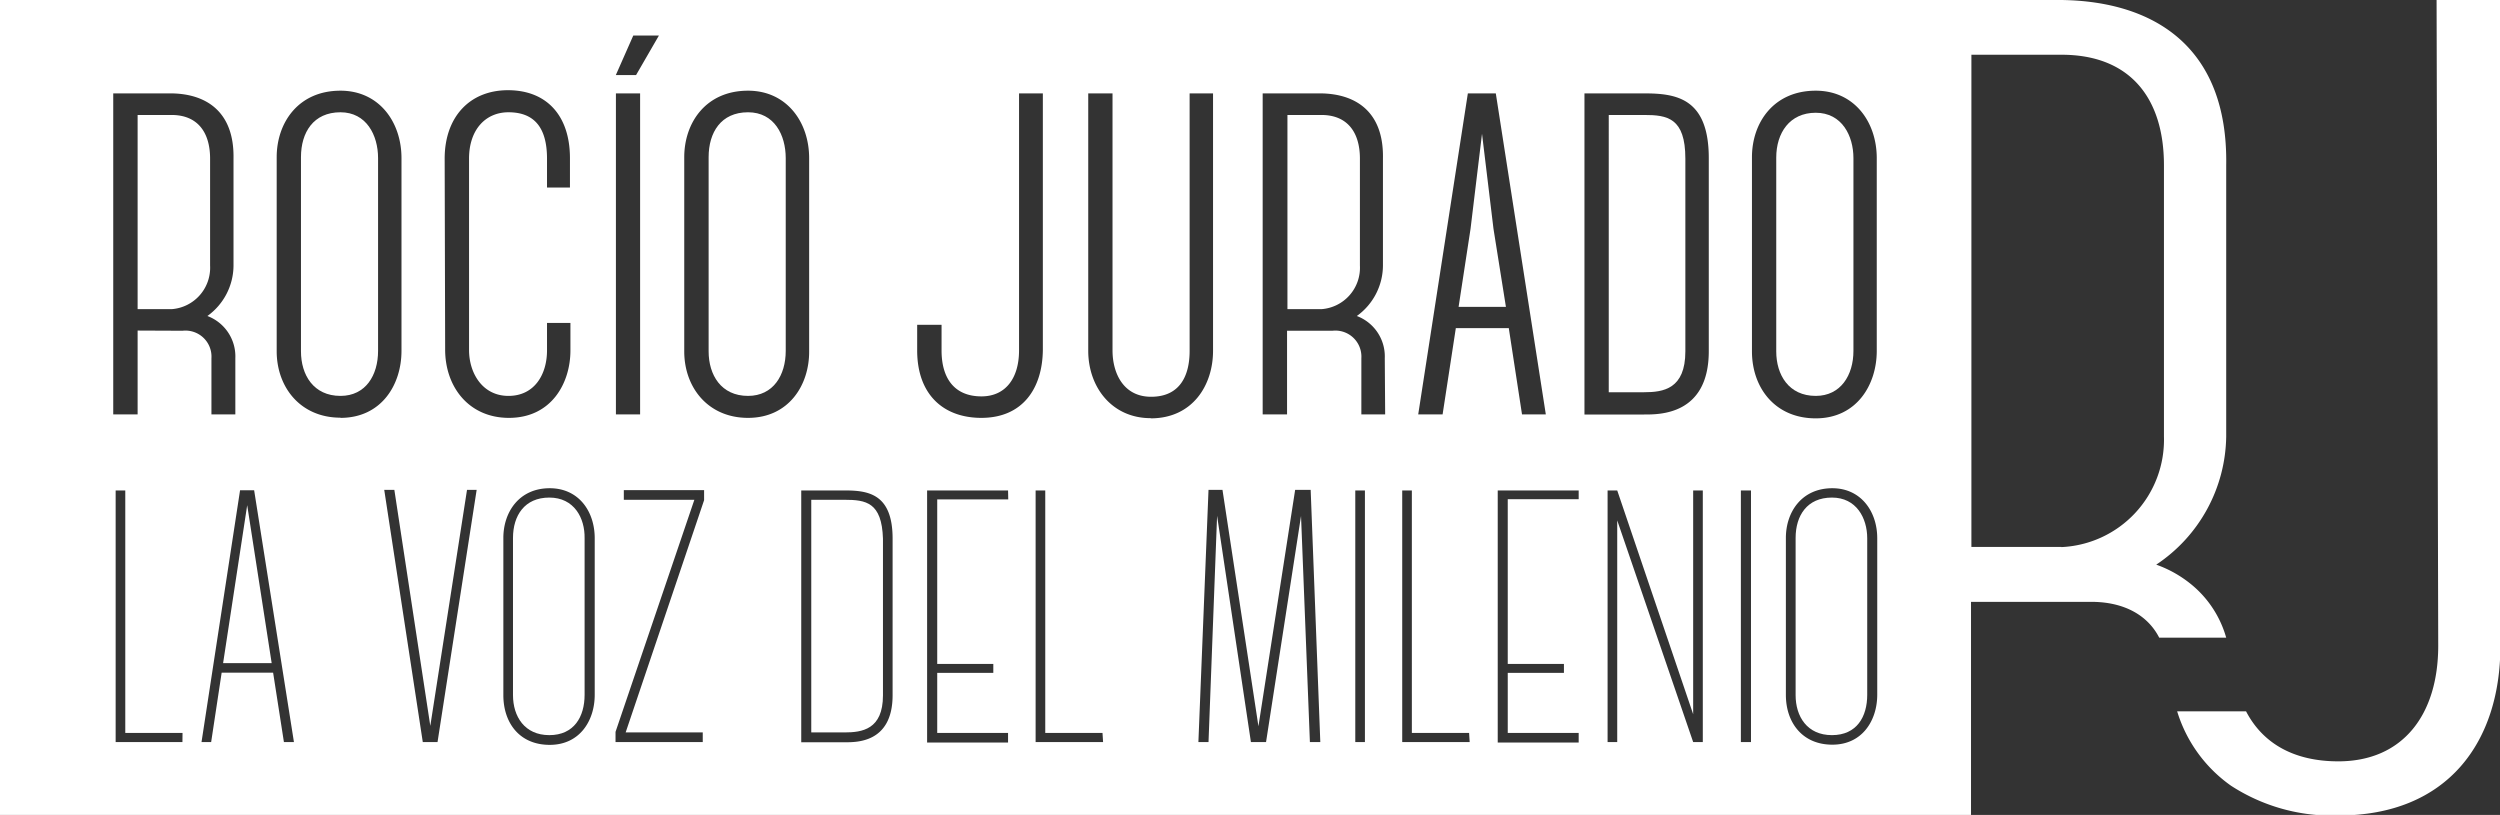
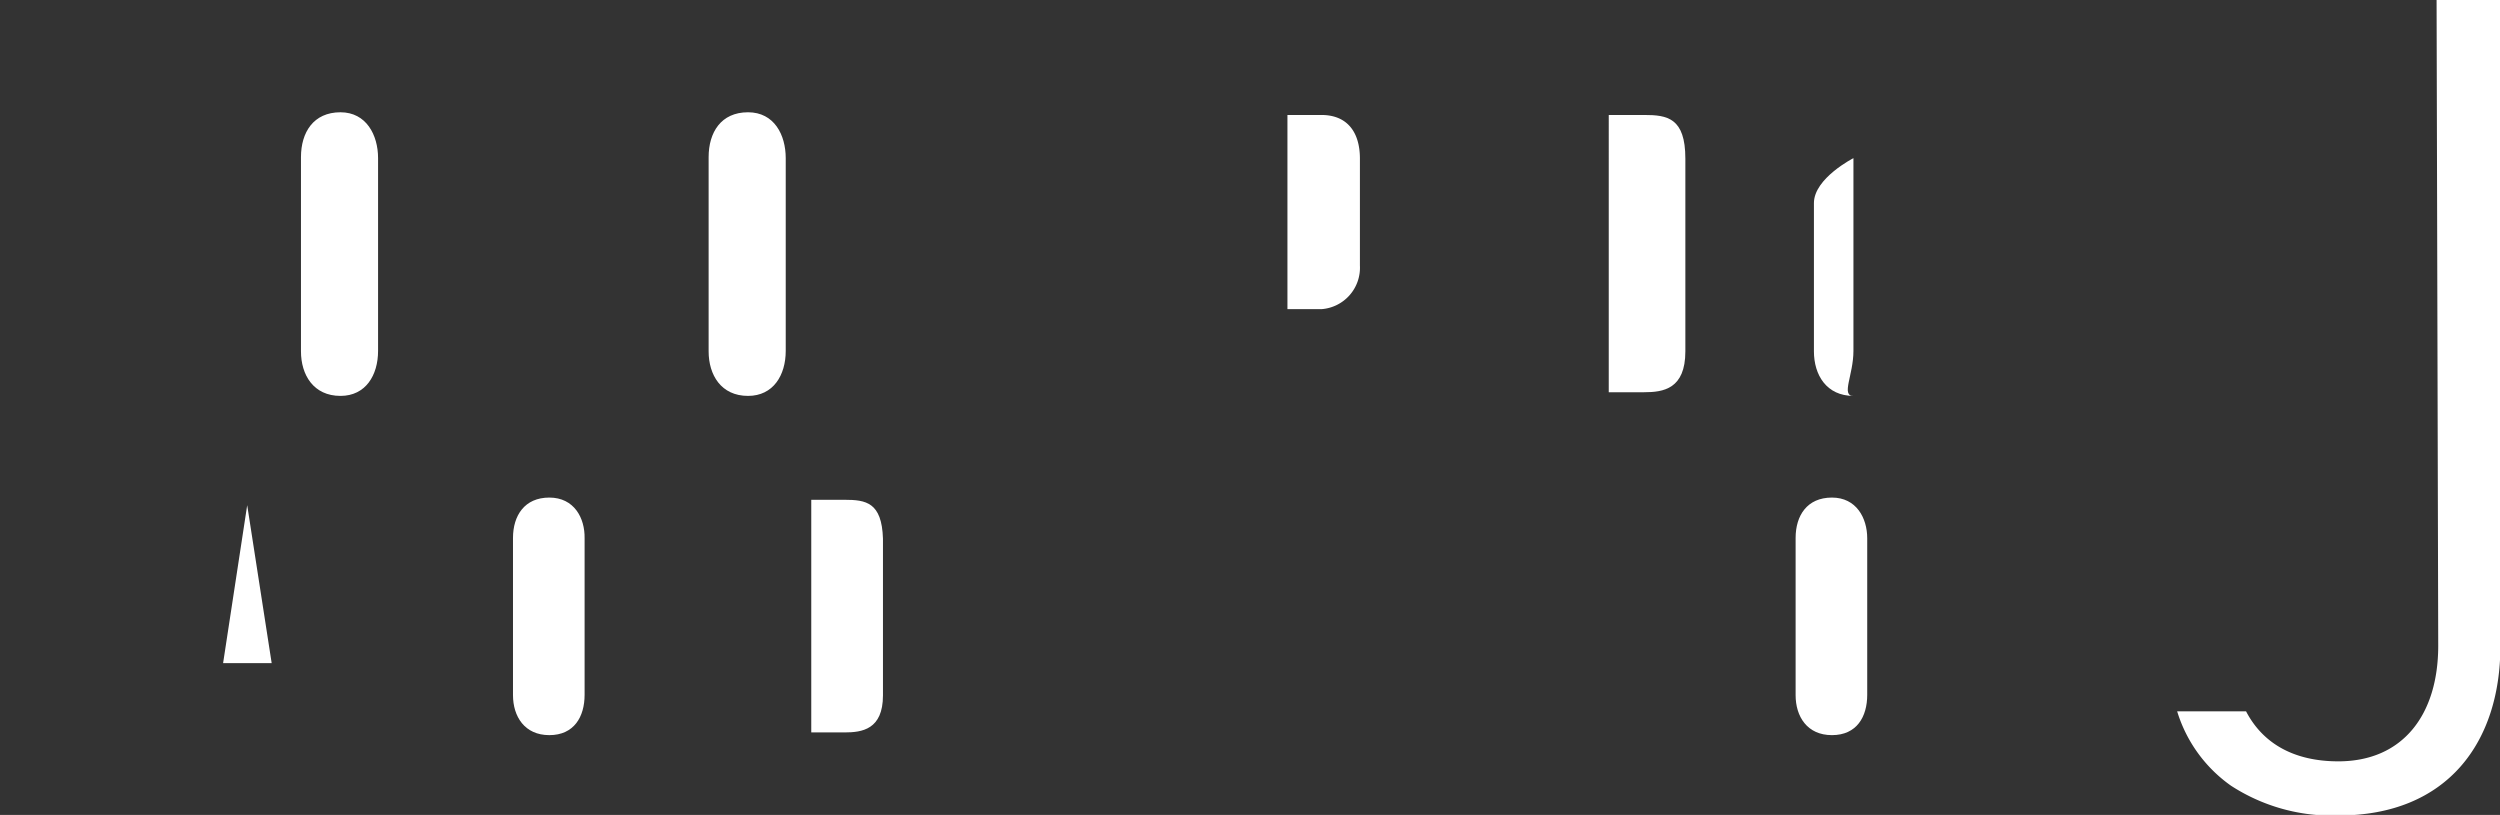
<svg xmlns="http://www.w3.org/2000/svg" id="Capa_1" data-name="Capa 1" viewBox="0 0 259.41 84.56">
  <rect x="0" y="0" width="259.41" height="84.56" fill="#333333" stroke="none" />
  <defs>
    <style>.cls-1{fill:#fff;}</style>
  </defs>
  <path class="cls-1" d="M252.83,0,253,67c0,7.17-3.67,12-10.37,12-4.63,0-7.85-1.88-9.57-5.19h-7.15a14.68,14.68,0,0,0,5.59,7.72,19.23,19.23,0,0,0,11.13,3.09c11.38,0,16.82-7.66,16.82-17.58V0Z" />
  <path class="cls-1" d="M77.62,11.65c-2.81,0-4.09,2.09-4.09,4.66V36.46c0,2.43,1.28,4.62,4.09,4.62,2.62,0,3.91-2.15,3.91-4.67v-20C81.53,14,80.34,11.65,77.62,11.65Z" />
  <path class="cls-1" d="M87.62,51.86H84.18V76h3.44c1.83,0,4-.3,4-3.85V55.89C91.5,52.12,89.86,51.86,87.62,51.86Z" />
  <path class="cls-1" d="M57,51.63c-2.57,0-3.77,1.87-3.77,4.19V72.13c0,2.21,1.2,4.15,3.77,4.15s3.66-1.91,3.66-4.18V55.85C60.7,53.76,59.58,51.63,57,51.63Z" />
  <path class="cls-1" d="M35.33,11.65c-2.81,0-4.1,2.09-4.1,4.66V36.46c0,2.43,1.29,4.62,4.1,4.62,2.62,0,3.9-2.15,3.9-4.67v-20C39.23,14,38,11.65,35.33,11.65Z" />
-   <path class="cls-1" d="M227.66,60.88a12.14,12.14,0,0,0-3.92-2.29A16.23,16.23,0,0,0,231,45.3V17.15C231.2,4.83,223.49.12,213.87,0H0V84.56H204.52V62.45H217c3.43,0,5.87,1.41,7.05,3.72H231A11,11,0,0,0,227.66,60.88ZM152.31,9.69h2.9L160.4,43h-2.47l-1.38-9v.05h-5.48v-.05l-1.38,9h-2.53ZM46.14,16.46c0-4.29,2.57-7.1,6.57-7.1s6.43,2.62,6.43,7.05v3.05H56.76v-3c0-3.29-1.38-4.81-4-4.81-2.38,0-4.09,1.81-4.09,4.81V36.32c0,2.38,1.38,4.76,4.09,4.76s4-2.24,4-4.72V33.51h2.43v2.85c0,3.43-2,7-6.38,7-4.14,0-6.62-3.19-6.62-7.09ZM18.93,77H12V50.89h1V76.05h5.94Zm-4.65-42.7V43H11.75V9.69H17.8c3.62.05,6.52,1.91,6.43,6.77V27.55a6.48,6.48,0,0,1-2.71,5.24,4.48,4.48,0,0,1,2.9,4.38V43H21.94V37.17a2.7,2.7,0,0,0-3-2.85ZM29.46,77l-1.12-7.2H23L21.91,77h-1l4-26.13h1.46L30.5,77Zm5.87-33.66c-4.14,0-6.62-3.14-6.62-6.9V16.31c0-3.57,2.24-6.9,6.62-6.9,4,0,6.33,3.24,6.33,7v20C41.66,39.93,39.57,43.36,35.33,43.36ZM45.4,77H43.87l-4-26.17h1.05l3.73,24.49,3.81-24.49h1ZM61.71,72.1c0,2.65-1.53,5.19-4.67,5.19S52.23,75,52.23,72.13V55.82c0-2.69,1.64-5.16,4.81-5.16,3,0,4.67,2.39,4.67,5.19Zm4-68.41h2.66L66,7.79h-2.1Zm.71,6V43H63.91V9.69ZM73.06,51.9,64.92,76h8v1H63.87V75.94l8.18-24.08H64.73v-1h8.33Zm4.56-8.54c-4.14,0-6.62-3.14-6.62-6.9V16.31c0-3.57,2.24-6.9,6.62-6.9,4,0,6.34,3.24,6.34,7v20C84,39.93,81.86,43.36,77.62,43.36Zm15,28.77c0,5-3.81,4.89-5,4.89H83.14V50.89h4.48c2.46,0,5,.33,5,5Zm12-20.31H97.25V68.89h5.82v.93H97.25v6.23h7.35v1H96.2V50.89h8.4Zm-2.78-8.46c-4,0-6.67-2.47-6.67-7V33.7h2.53v2.66c0,3,1.42,4.77,4.14,4.77,2.52,0,3.9-1.91,3.9-4.77l0-26.67h2.47V36.36C108.15,40.32,106.11,43.36,101.82,43.36ZM114.46,77h-7V50.89h1V76.05h5.94Zm4.94-33.61c-4,0-6.48-3.19-6.48-7V9.69h2.52V36.36c0,2.38,1.14,4.81,4,4.81,3,0,4-2.19,4-4.76V9.69h2.43V36.41C125.87,39.93,123.78,43.41,119.4,43.41ZM135.92,77,135,53.54,131.37,77H129.8l-3.51-23.48L125.4,77h-1.05l1.05-26.17h1.45l3.73,24.53,3.81-24.53H136L137,77Zm5.71,0h-1V50.89h1Zm2.1-34h-2.47V37.17a2.7,2.7,0,0,0-3-2.85h-4.71V43h-2.53V9.69h6.05c3.62.05,6.53,1.91,6.43,6.77V27.55a6.48,6.48,0,0,1-2.71,5.24,4.48,4.48,0,0,1,2.9,4.38Zm8.77,34h-7V50.89h1V76.05h5.94Zm11.31-25.2h-7.36V68.89h5.83v.93h-5.83v6.23h7.36v1h-8.4V50.89h8.4ZM176.69,77h-1l-7.88-23V77h-1V50.89h1l7.88,23.22V50.89h1Zm.62-40.56c0,6.67-5.19,6.57-6.71,6.57h-6.19V9.69h6.19c3.33,0,6.71.48,6.71,6.72ZM181.69,77h-1.05V50.89h1.05Zm.1-40.56V16.31c0-3.57,2.24-6.9,6.62-6.9,4,0,6.33,3.24,6.33,7v20c0,3.52-2.09,7-6.33,7S181.79,40.22,181.79,36.46Zm13,35.64c0,2.65-1.53,5.19-4.66,5.19s-4.82-2.32-4.82-5.16V55.82c0-2.69,1.64-5.16,4.82-5.16,2.95,0,4.66,2.39,4.66,5.19Zm19.12-15.33h-9.35V5.68h9.35c7.09,0,10.63,4.47,10.63,11.47V45.3A11.15,11.15,0,0,1,213.87,56.77Z" />
-   <path class="cls-1" d="M21.8,16.46c0-2.77-1.33-4.53-4-4.53H14.28V32.08H17.8a4.31,4.31,0,0,0,4-4.53Z" />
  <polygon class="cls-1" points="23.15 68.81 28.19 68.81 25.65 52.42 23.15 68.81" />
  <path class="cls-1" d="M141.11,16.46c0-2.77-1.33-4.53-4-4.53h-3.52V32.08h3.52a4.31,4.31,0,0,0,4-4.53Z" />
  <path class="cls-1" d="M190.09,51.63c-2.58,0-3.77,1.87-3.77,4.19V72.13c0,2.21,1.19,4.15,3.77,4.15s3.66-1.91,3.66-4.18V55.85C193.75,53.76,192.63,51.63,190.09,51.63Z" />
-   <path class="cls-1" d="M192.32,36.41v-20c0-2.33-1.2-4.71-3.91-4.71s-4.1,2.09-4.1,4.66V36.46c0,2.43,1.29,4.62,4.1,4.62C191,41.08,192.32,38.93,192.32,36.41Z" />
+   <path class="cls-1" d="M192.32,36.41v-20s-4.1,2.09-4.1,4.66V36.46c0,2.43,1.29,4.62,4.1,4.62C191,41.08,192.32,38.93,192.32,36.41Z" />
  <path class="cls-1" d="M170.6,11.93h-3.67V40.7h3.67c2,0,4.28-.34,4.28-4.24v-20C174.88,12.22,173,11.93,170.6,11.93Z" />
-   <polygon class="cls-1" points="154.97 23.74 153.78 13.88 152.59 23.74 151.35 31.84 156.26 31.84 154.97 23.74" />
</svg>